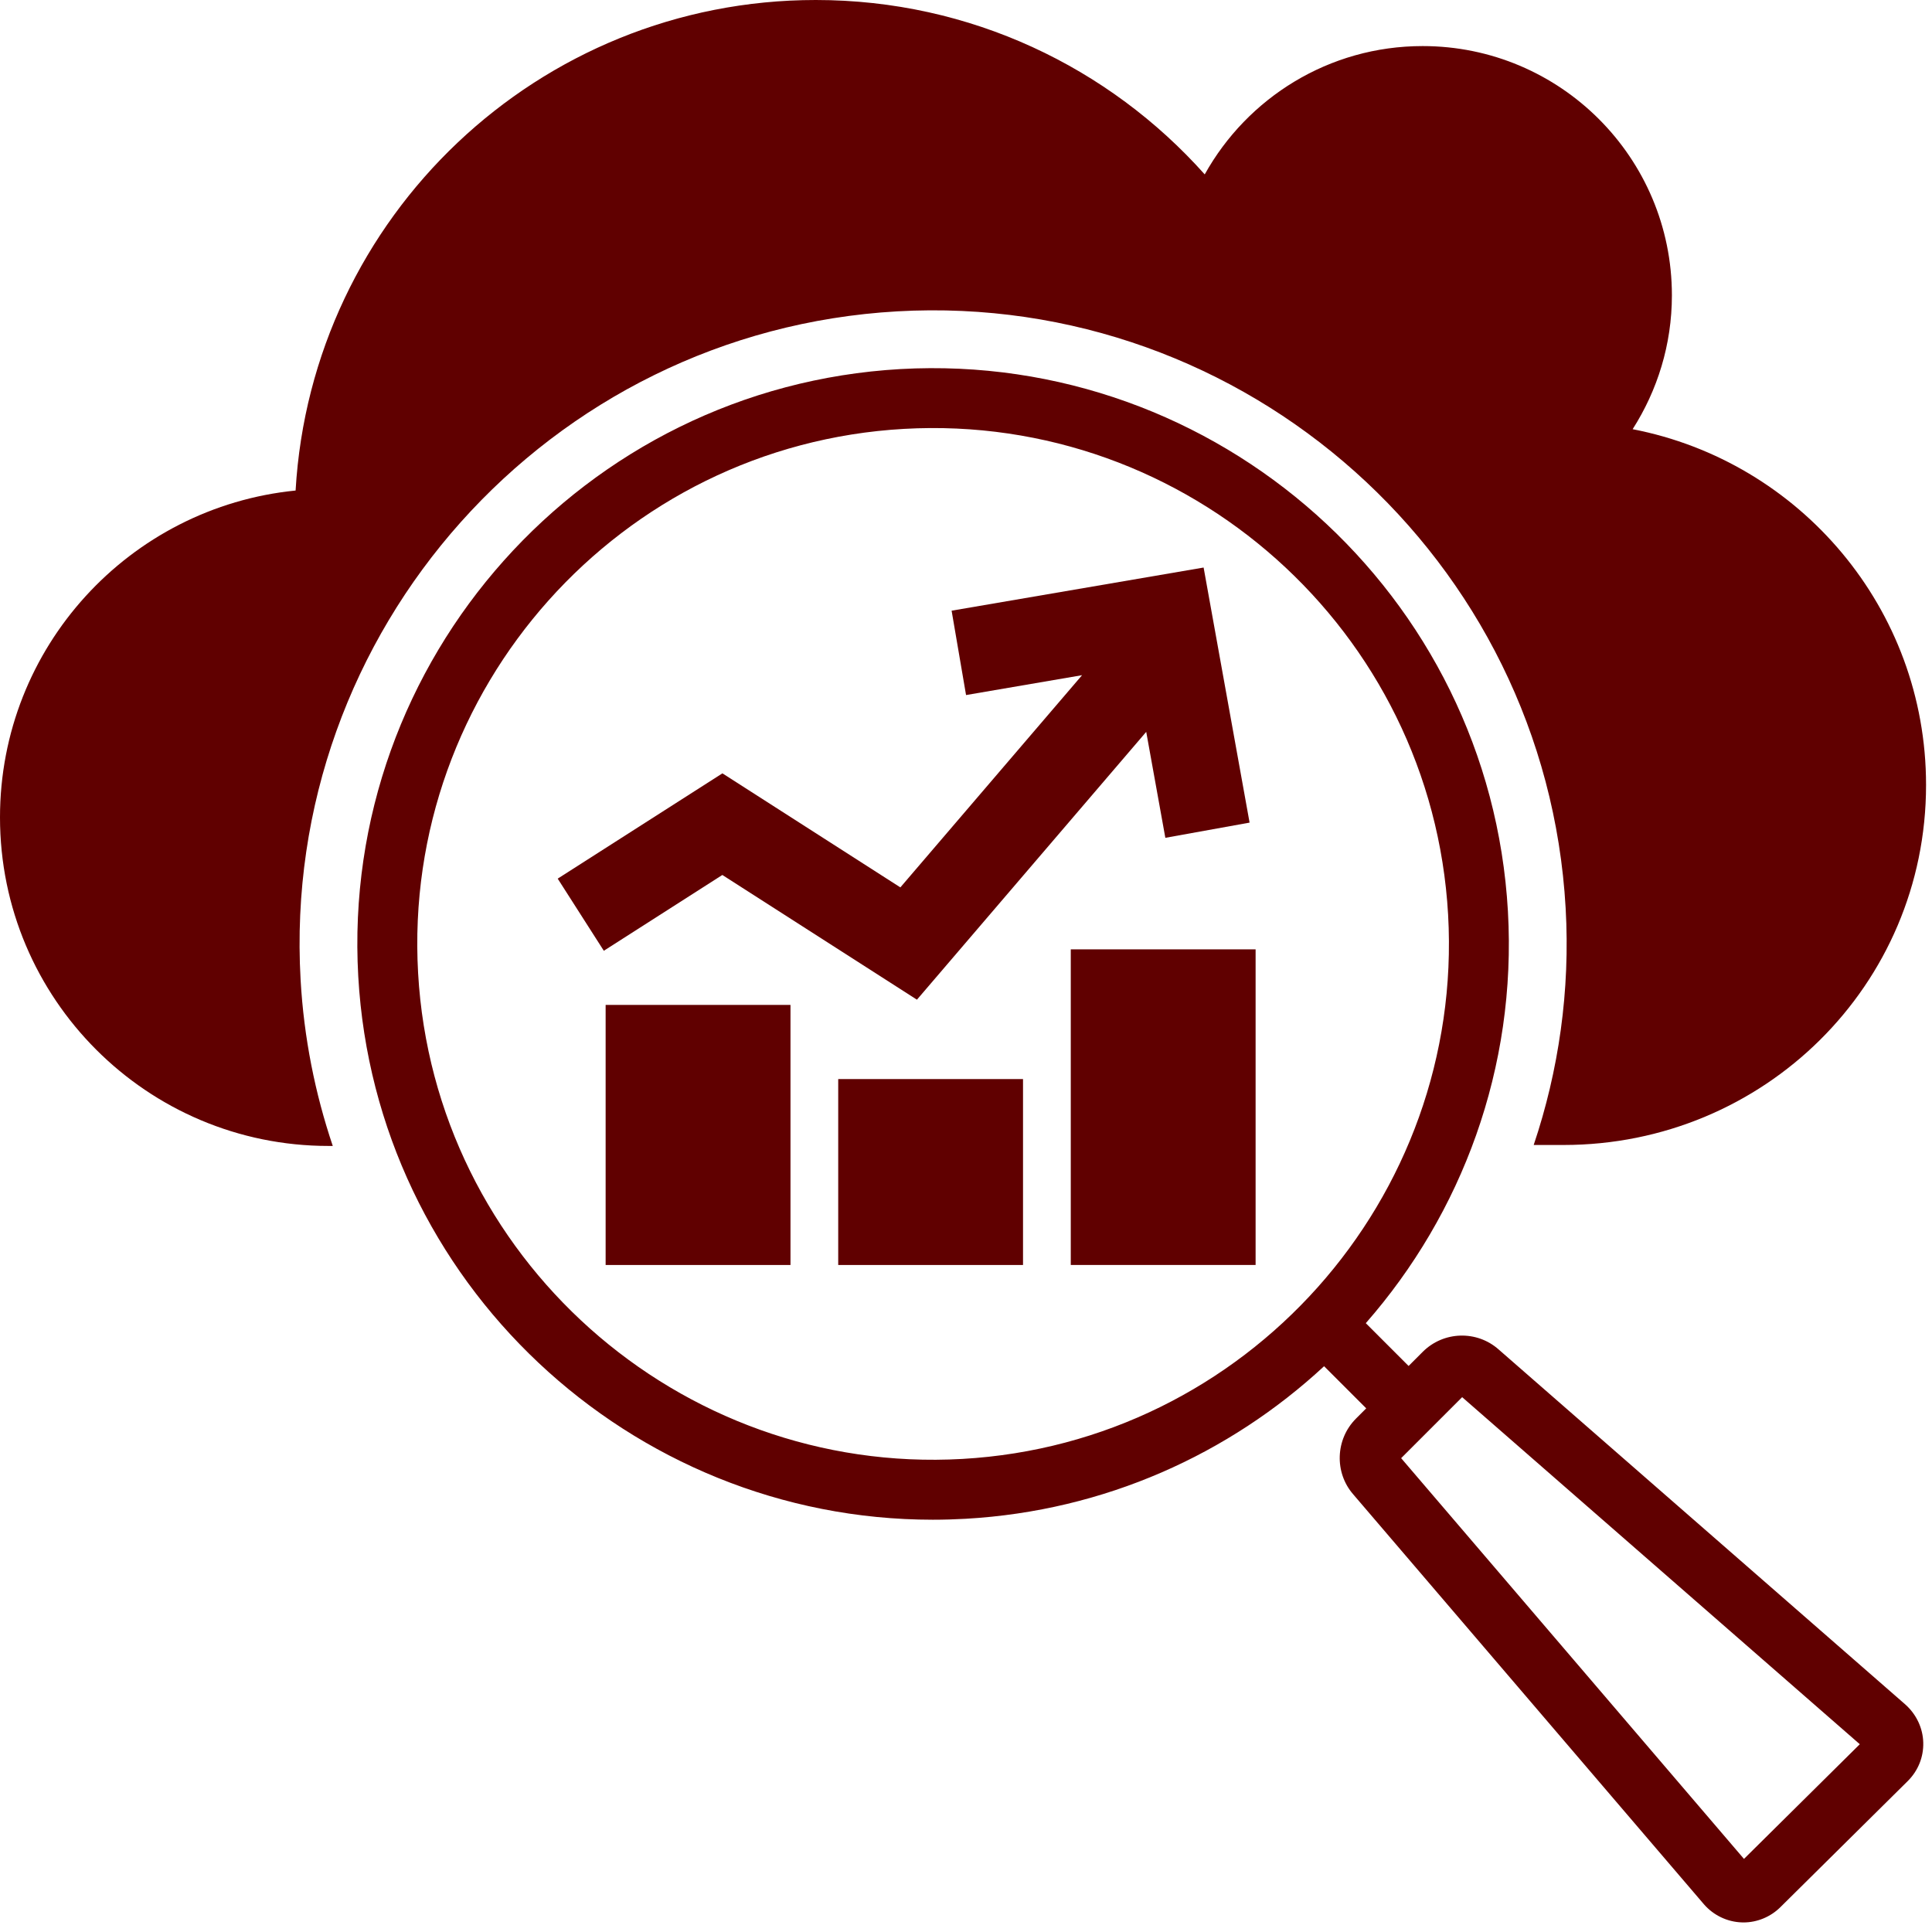
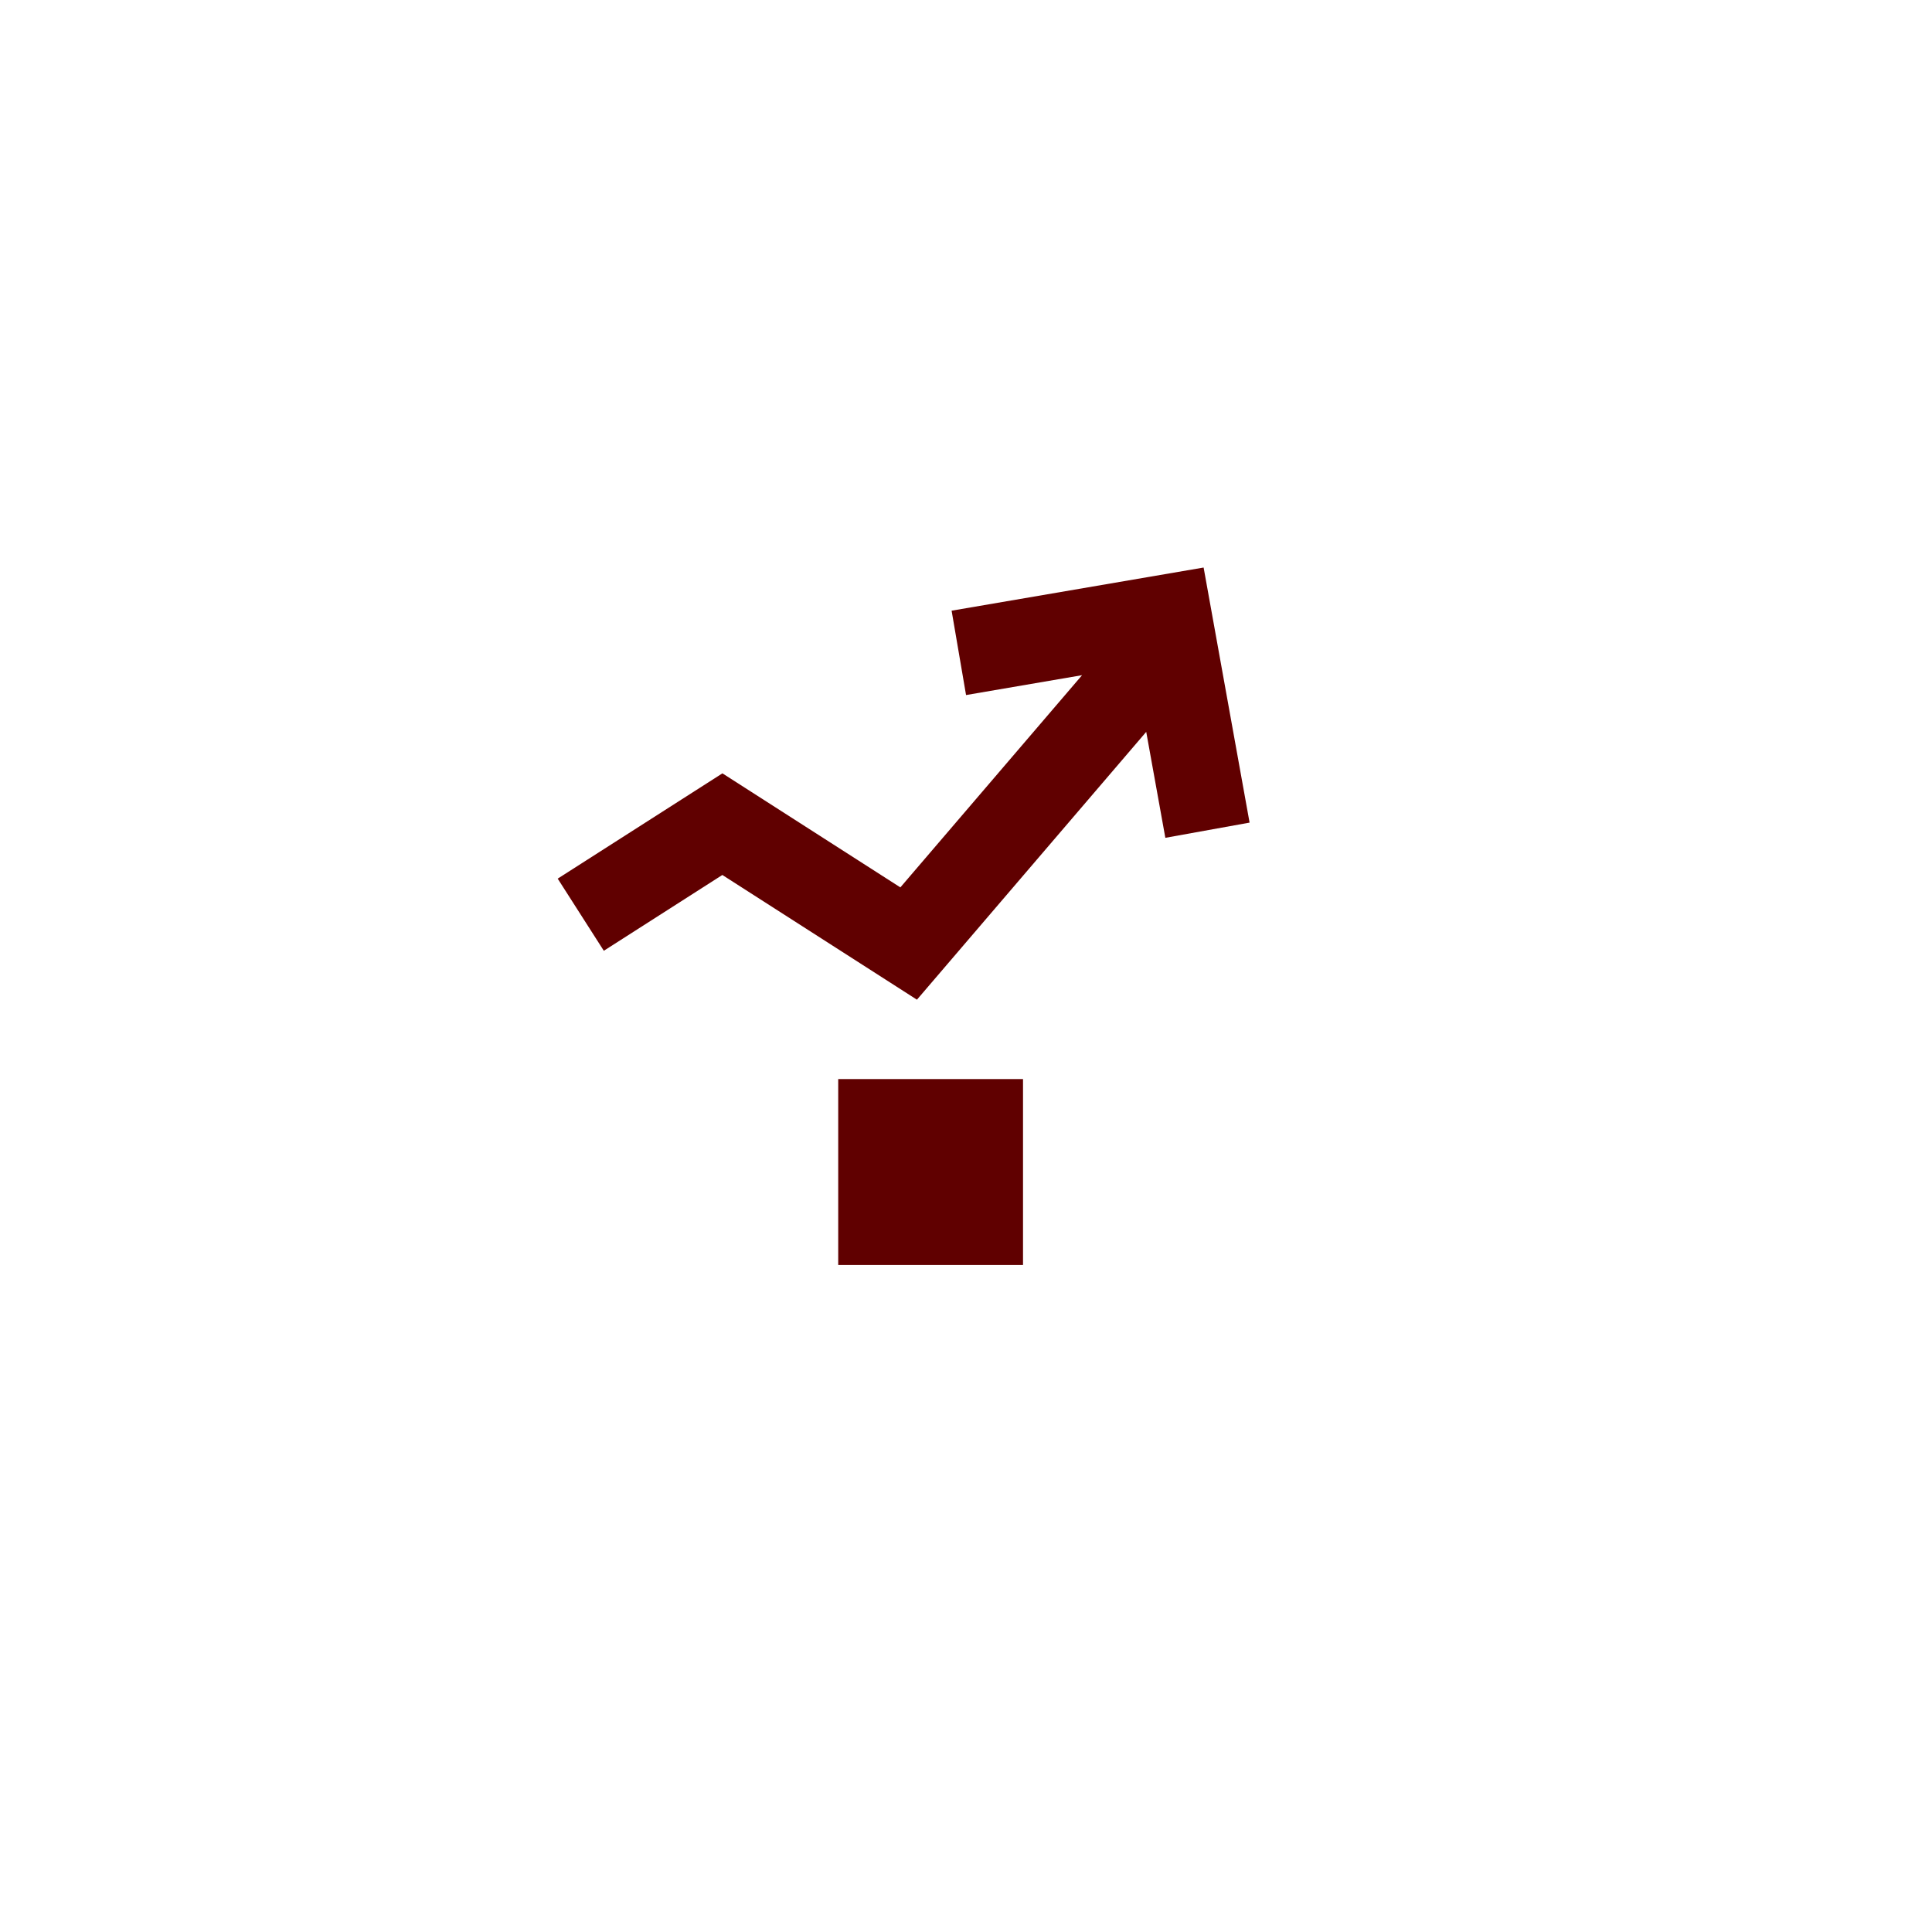
<svg xmlns="http://www.w3.org/2000/svg" width="78" height="78" viewBox="0 0 78 78" fill="none">
-   <path d="M36.225 12.57C50.305 11.775 62.41 22.578 63.209 36.66C63.399 40.002 62.927 43.231 61.919 46.227L63.123 46.226C71.207 46.226 77.76 39.776 77.76 31.692C77.76 24.565 72.662 18.632 65.914 17.328C66.912 15.764 67.499 13.914 67.499 11.922C67.499 6.365 62.993 1.86 57.436 1.86C53.65 1.86 50.357 3.953 48.638 7.041C44.785 2.722 39.18 0 32.935 0C21.73 0 12.574 8.759 11.934 19.804C5.232 20.471 0 26.124 0 32.999C0 40.325 5.939 46.265 13.265 46.265H13.435C12.72 44.143 12.268 41.895 12.136 39.554C11.338 25.474 22.144 13.37 36.225 12.57Z" fill="#600000" />
-   <path d="M60.508 54.485C59.629 53.702 58.285 53.738 57.445 54.572L56.869 55.148L55.141 53.42C59.018 48.997 61.238 43.115 60.879 36.792C60.153 23.995 49.156 14.187 36.356 14.9C23.56 15.626 13.739 26.627 14.464 39.423C15.165 51.774 25.44 61.355 37.662 61.355C38.102 61.355 38.544 61.342 38.989 61.317C44.596 60.998 49.629 58.707 53.457 55.158L55.158 56.859L54.742 57.275L54.742 57.276C53.913 58.106 53.868 59.45 54.631 60.328L68.794 76.883C69.18 77.326 69.734 77.592 70.314 77.612C70.338 77.613 70.364 77.614 70.388 77.614C70.943 77.614 71.484 77.39 71.88 76.996L77.018 71.909C77.438 71.492 77.662 70.94 77.647 70.354C77.633 69.776 77.375 69.22 76.926 68.817L60.508 54.485ZM38.852 58.901C27.405 59.552 17.53 50.75 16.88 39.285C16.23 27.821 25.029 17.964 36.494 17.315C47.966 16.668 57.814 25.464 58.464 36.928C59.113 48.393 50.316 58.249 38.852 58.901ZM70.409 75.049L56.568 58.87L59.031 56.407L75.085 70.419L70.409 75.049Z" fill="#600000" />
-   <path d="M31.914 40.571H24.451V51.071H31.914V40.571Z" fill="#600000" />
  <path d="M41.302 43.565H33.841V51.071H41.302V43.565Z" fill="#600000" />
-   <path d="M50.692 38.328H43.23V51.07H50.692V38.328Z" fill="#600000" />
  <path d="M37.019 40.36L46.276 29.547L47.048 33.825L50.449 33.211L48.593 22.913L38.419 24.655L39.002 28.061L43.686 27.259L36.35 35.826L29.166 31.222L22.516 35.473L24.378 38.385L29.163 35.325L37.019 40.36Z" fill="#600000" />
</svg>